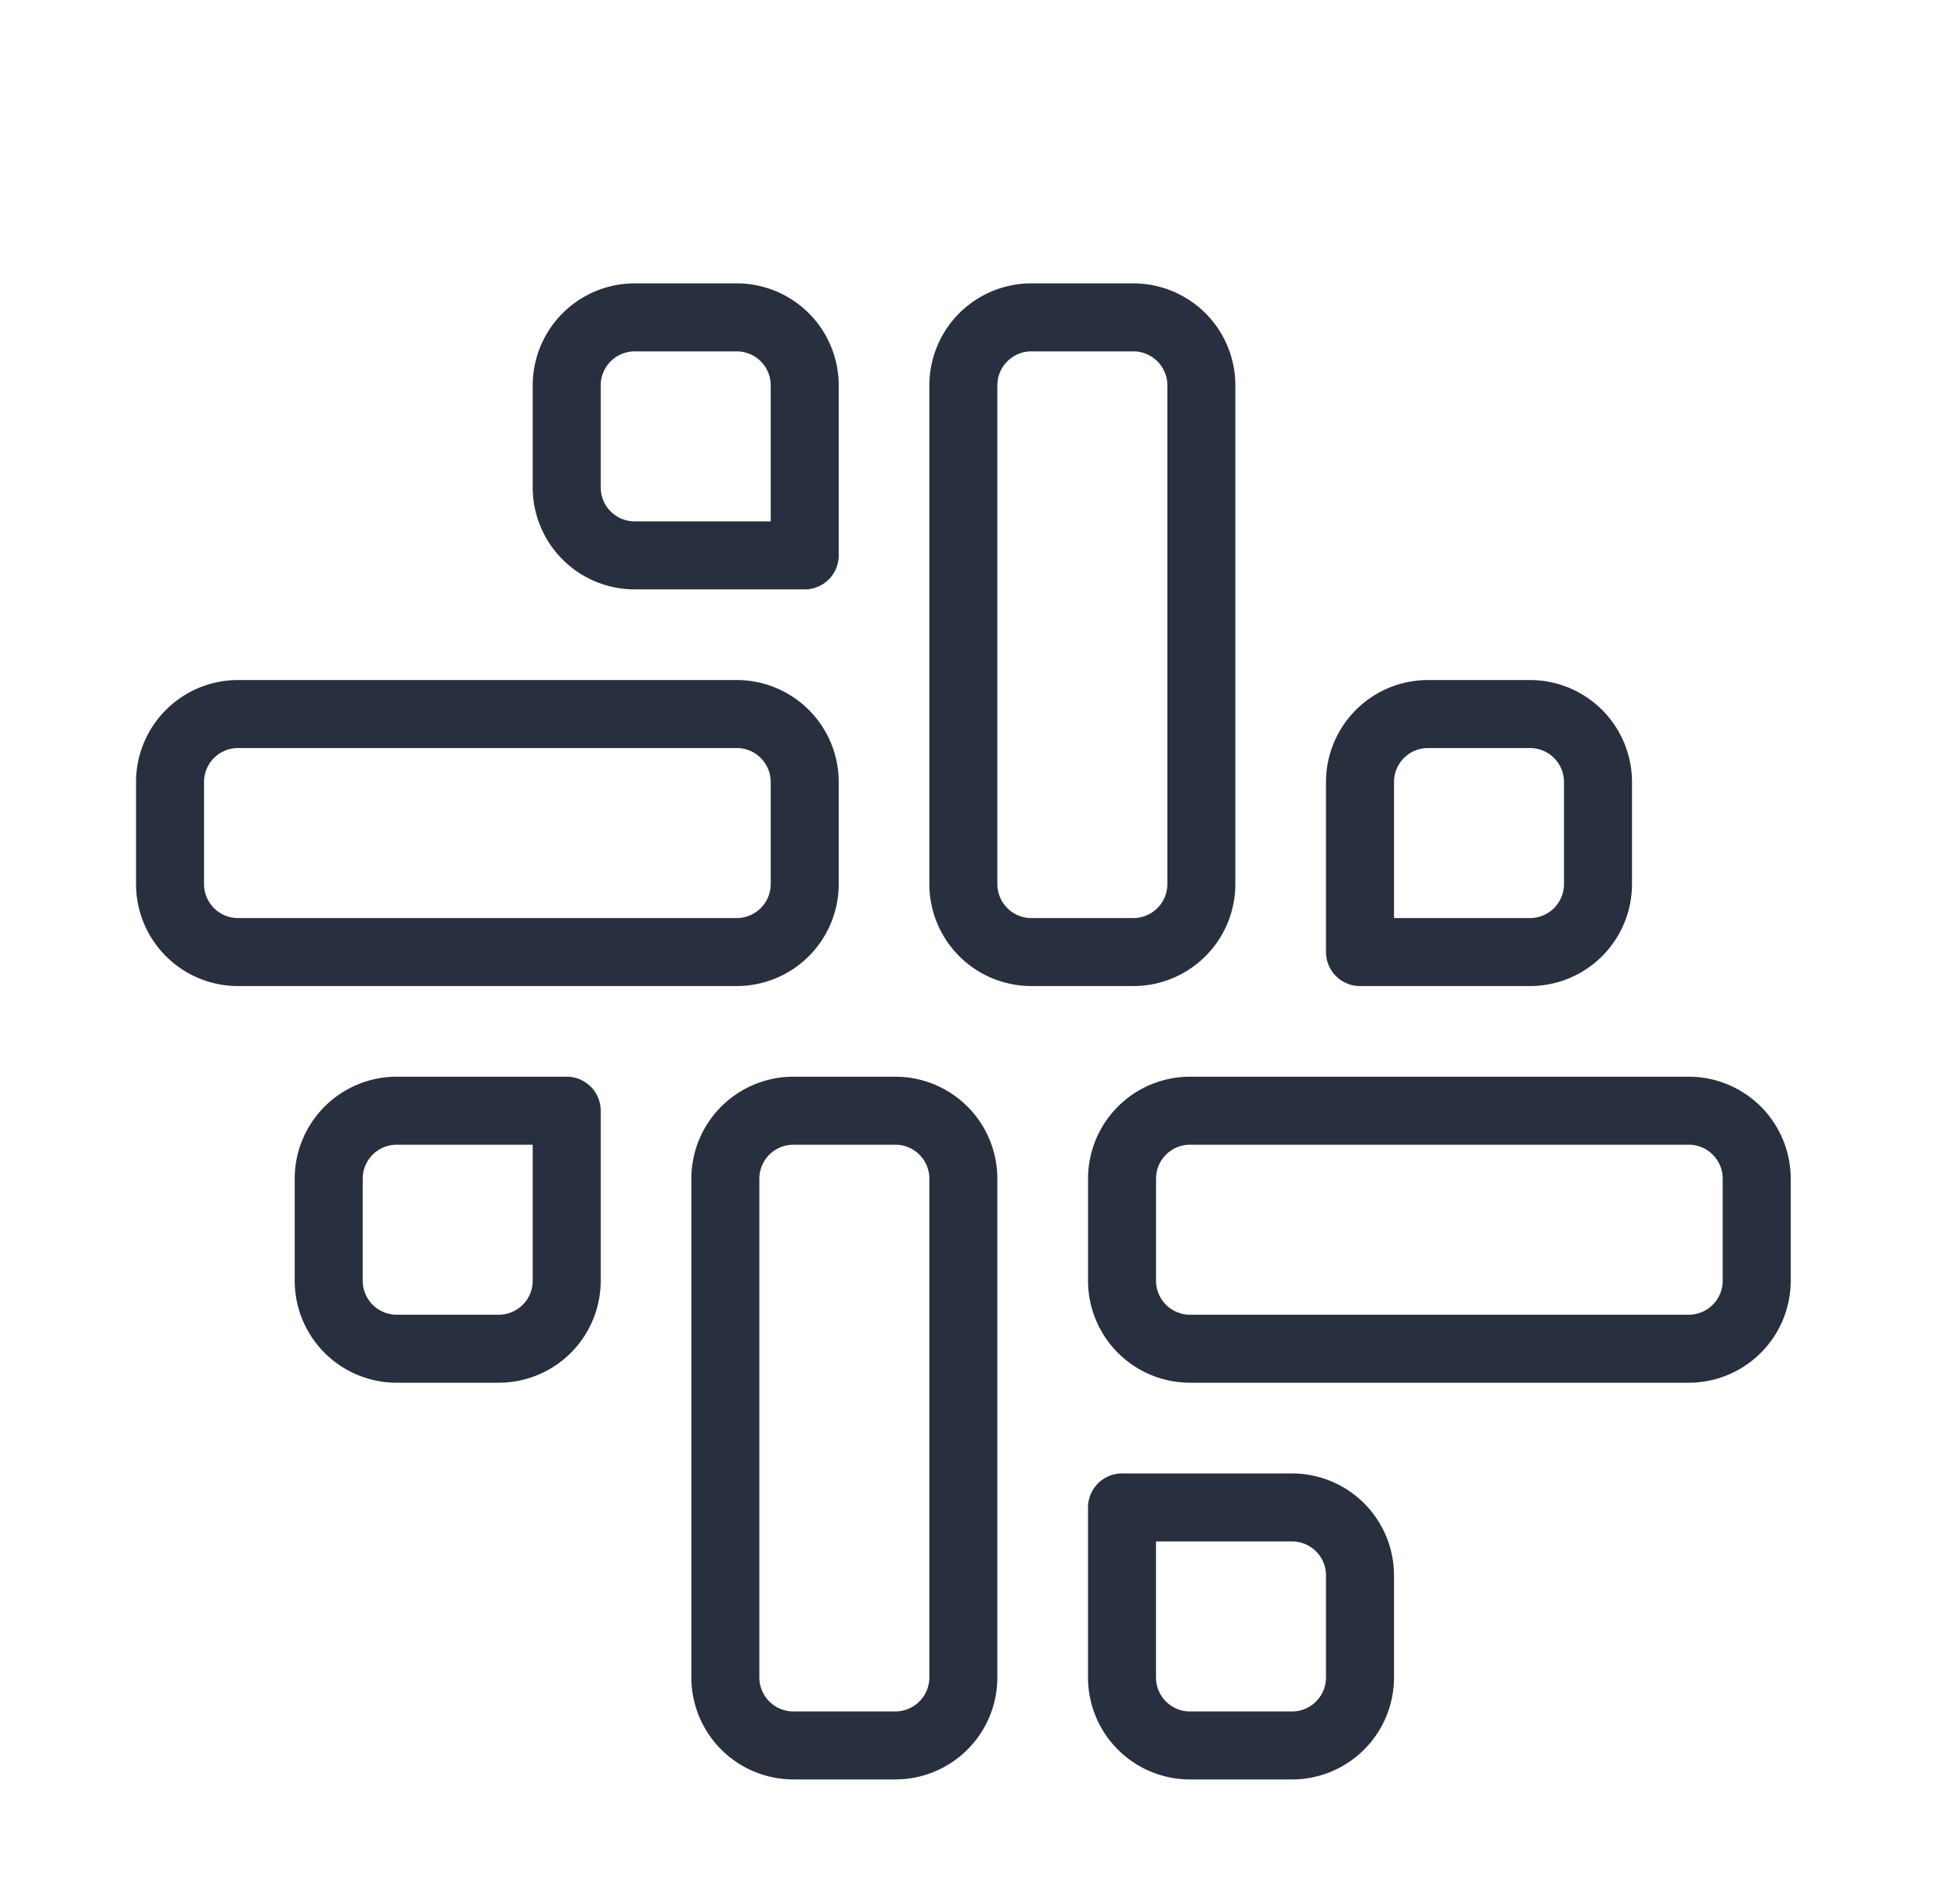
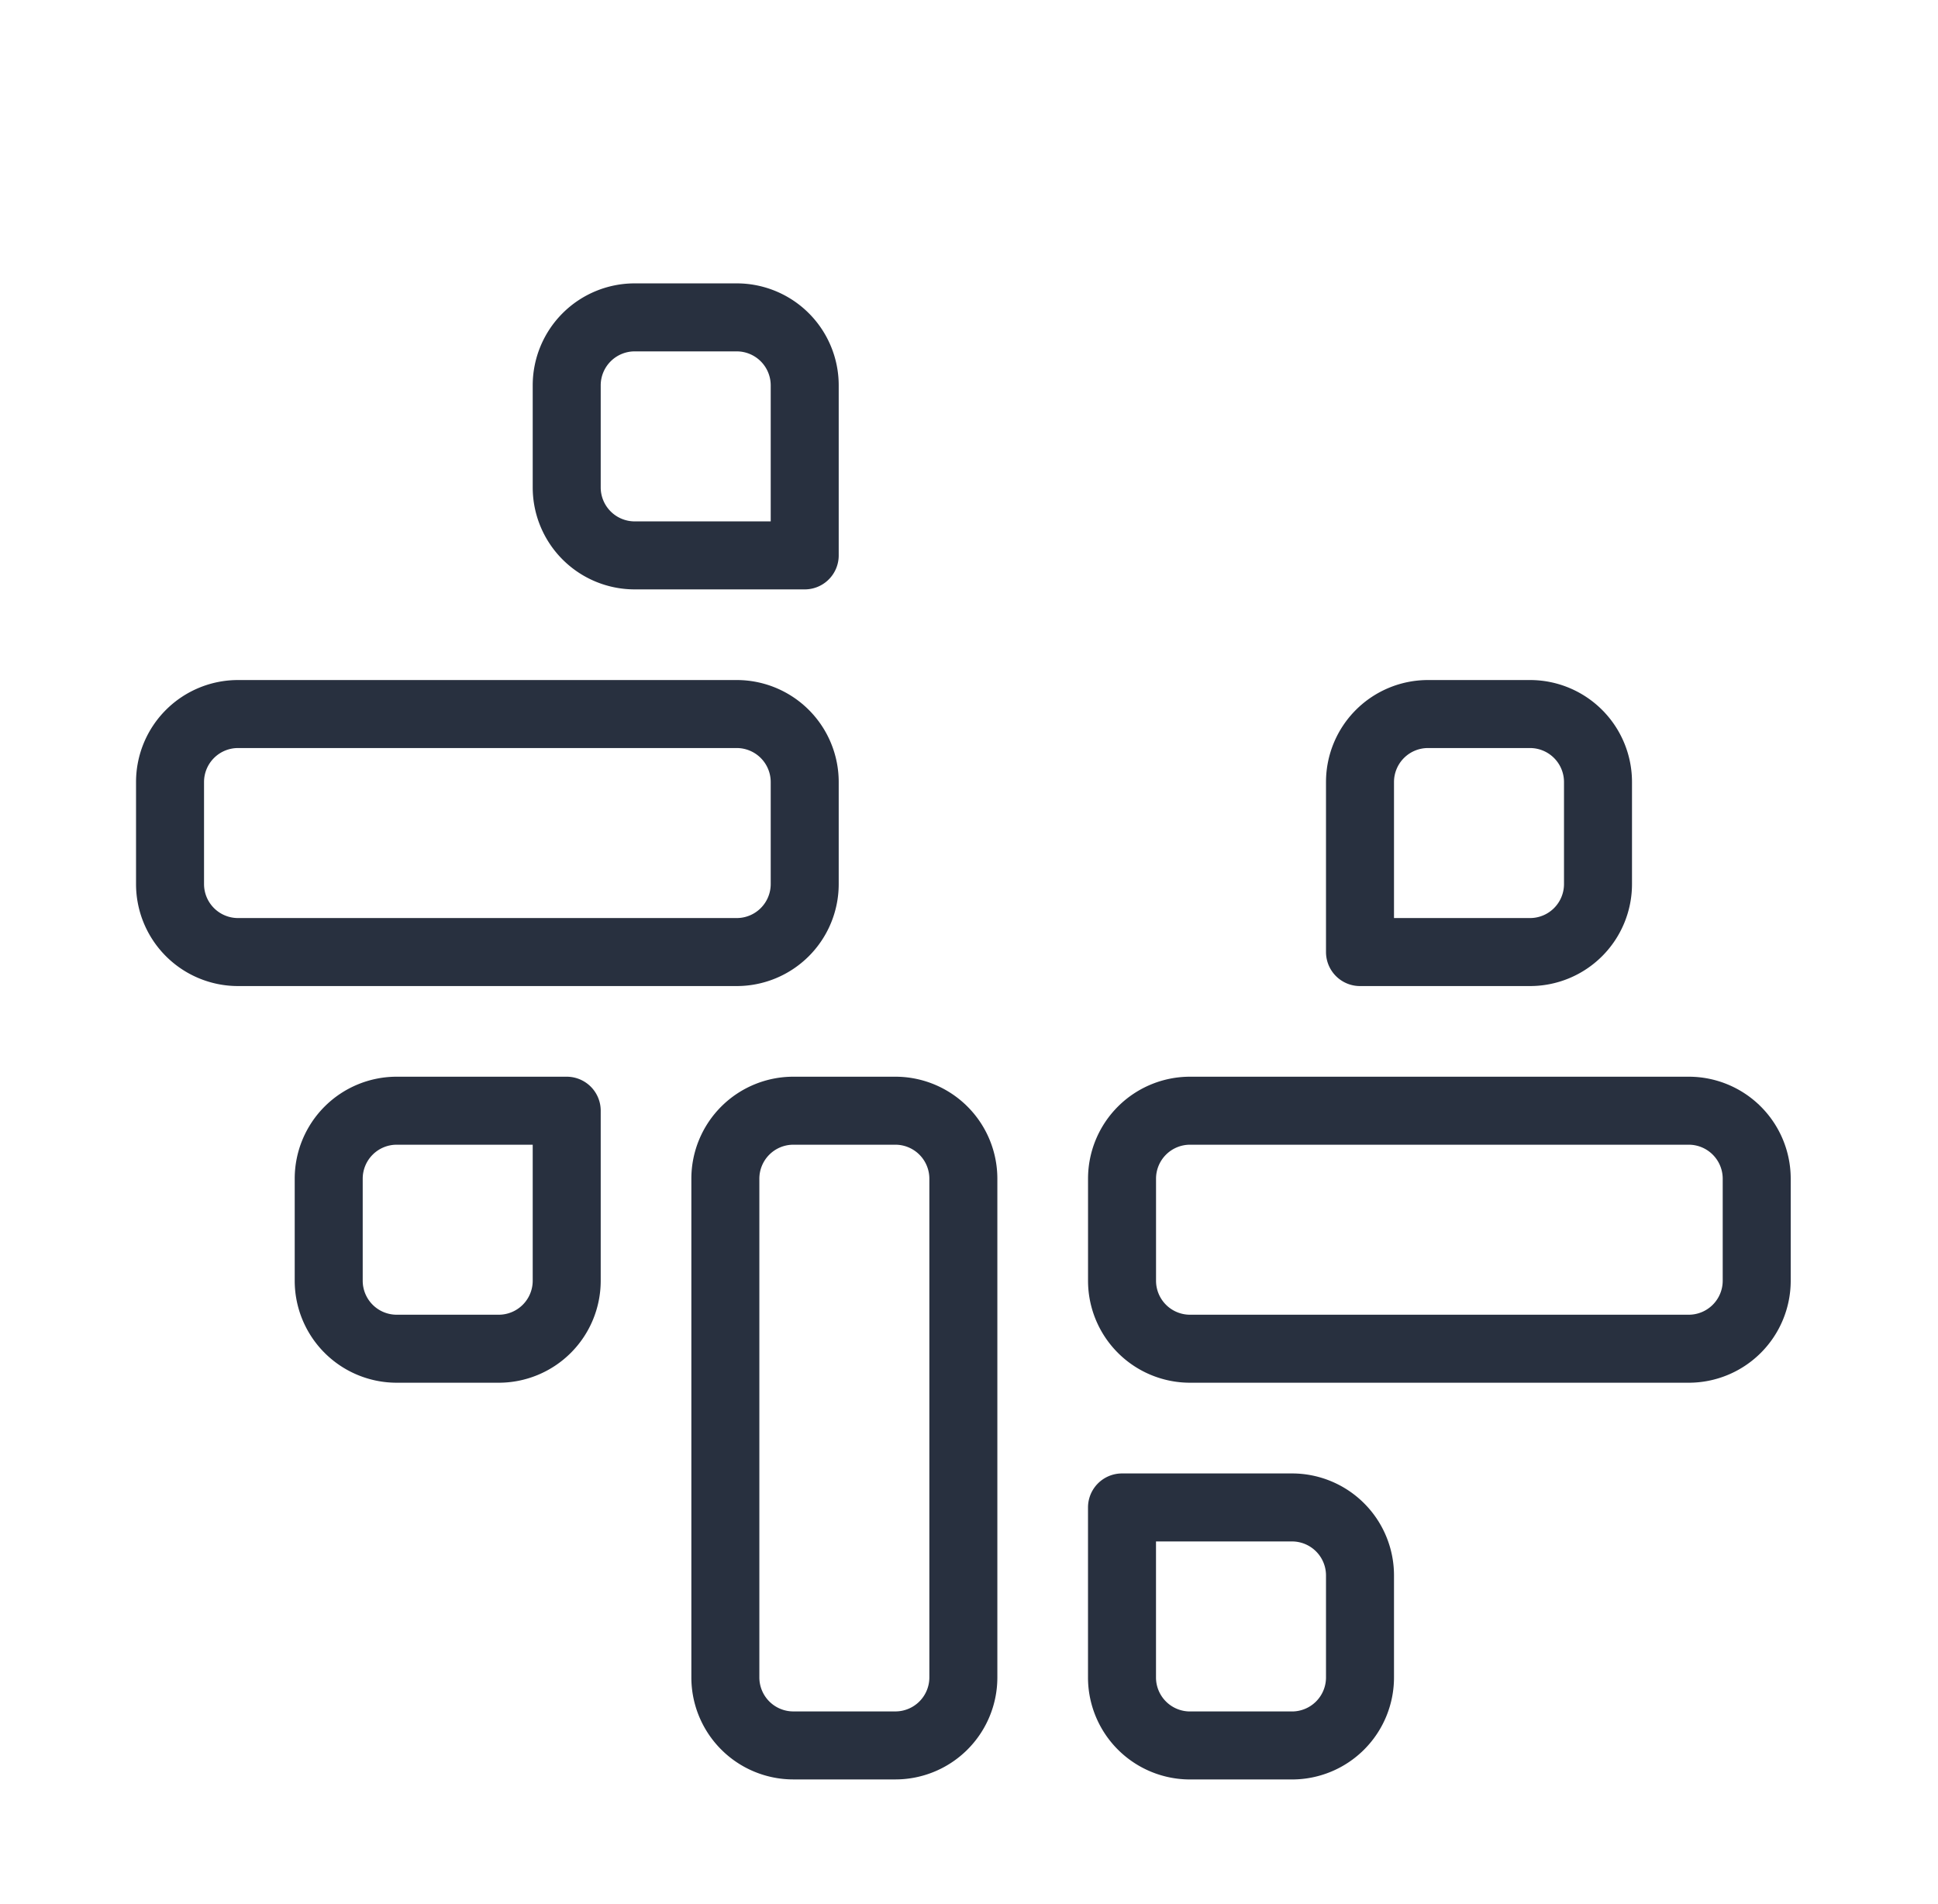
<svg xmlns="http://www.w3.org/2000/svg" width="57" height="56" viewBox="0 0 57 56" fill="none">
-   <path d="M28.334 11.334a2 2 0 012-2h3a2 2 0 012 2V26a2 2 0 01-2 2h-3a2 2 0 01-2-2V11.334z" stroke="#28303F" stroke-width="2" />
  <path d="M47 26a2 2 0 01-2 2h-5v-5a2 2 0 012-2h3a2 2 0 012 2v3zm-7 20.334a2 2 0 00-2-2h-5v5a2 2 0 002 2h3a2 2 0 002-2v-3zm-23.332-32a2 2 0 002 2h5v-5a2 2 0 00-2-2h-3a2 2 0 00-2 2v3zm-7 20.332a2 2 0 012-2h5v5a2 2 0 01-2 2h-3a2 2 0 01-2-2v-3z" stroke="#28303F" stroke-width="2" stroke-linejoin="round" />
  <path d="M21.334 34.666a2 2 0 012-2h3a2 2 0 012 2v14.667a2 2 0 01-2 2h-3a2 2 0 01-2-2V34.667zM21.668 21a2 2 0 012 2v3a2 2 0 01-2 2H7.001a2 2 0 01-2-2v-3a2 2 0 012-2h14.667zm28 11.666a2 2 0 012 2v3a2 2 0 01-2 2H35.001a2 2 0 01-2-2v-3a2 2 0 012-2h14.667z" stroke="#28303F" stroke-width="2" />
</svg>